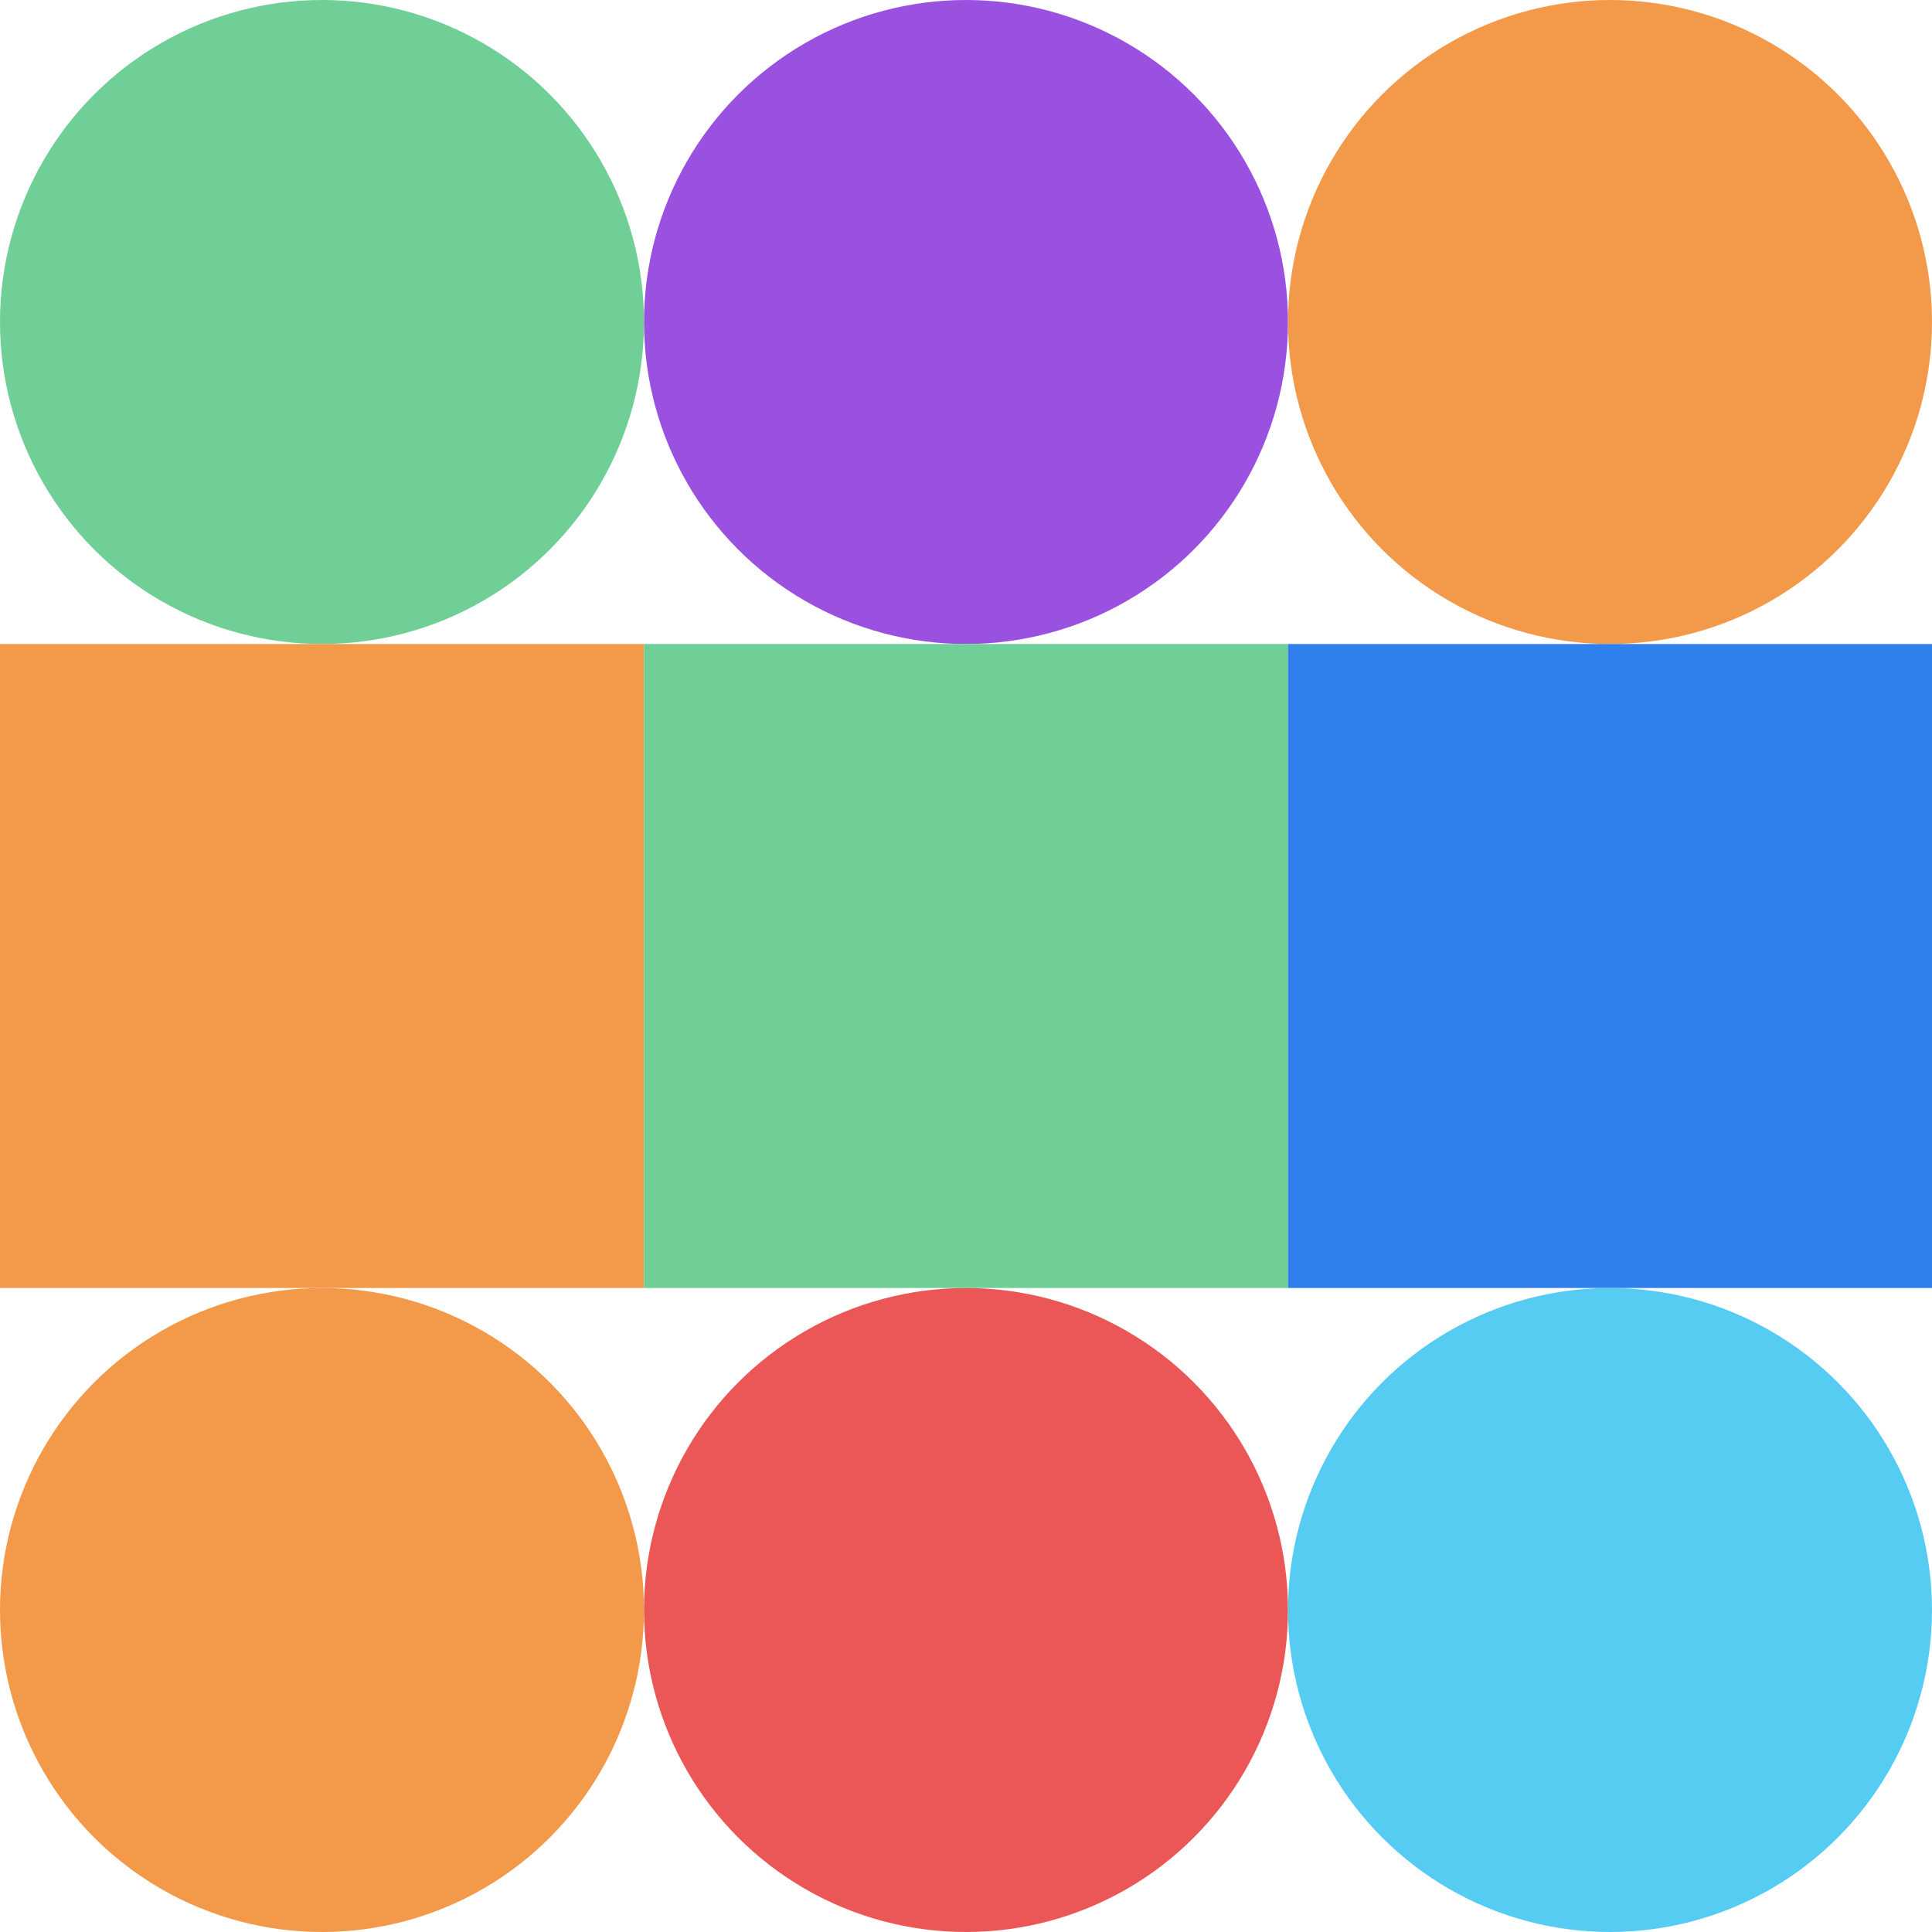
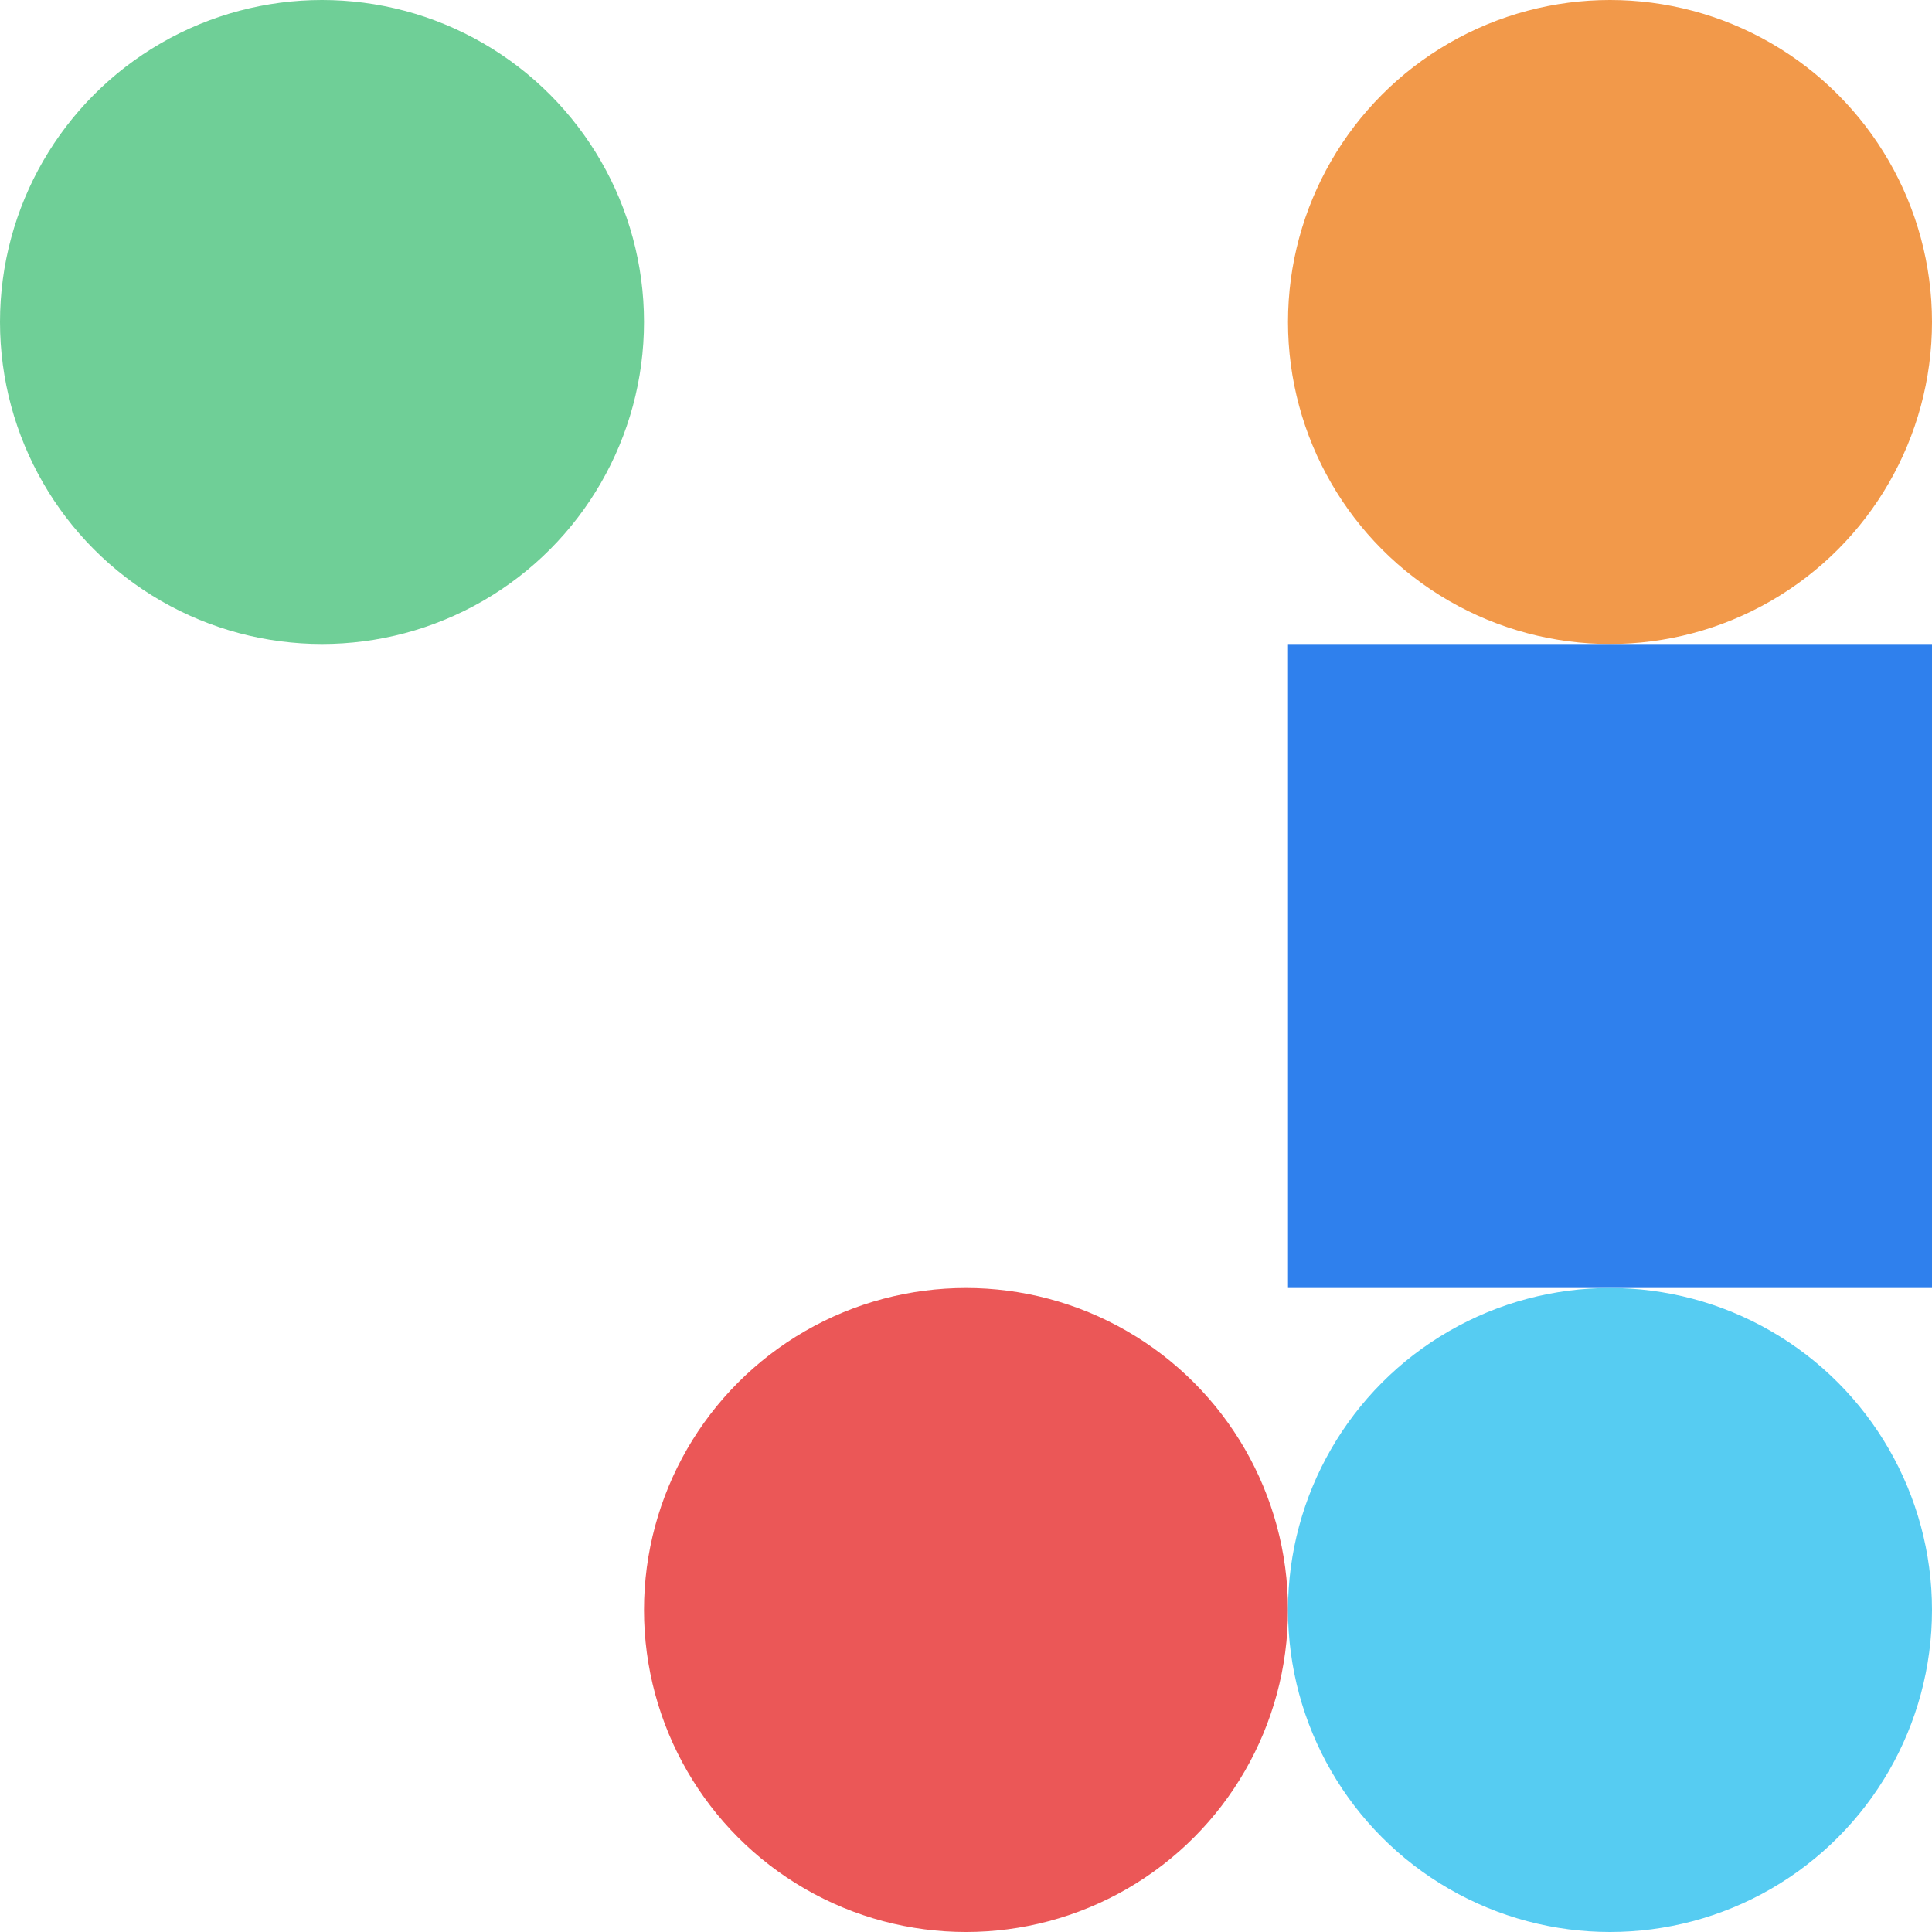
<svg xmlns="http://www.w3.org/2000/svg" viewbox="0 0 900 900" width="900" height="900">
  <circle fill="#6fcf97" cx="150" cy="150" r="150" width="300" height="300" />
-   <circle fill="#9b51e0" cx="450" cy="150" r="150" width="300" height="300" />
  <circle fill="#f2994a" cx="750" cy="150" r="150" width="300" height="300" />
-   <rect fill="#f2994a" x="0" y="300" width="300" height="300" />
-   <rect fill="#6fcf97" x="300" y="300" width="300" height="300" />
  <rect fill="#2f80ed" x="600" y="300" width="300" height="300" />
-   <circle fill="#f2994a" cx="150" cy="750" r="150" width="300" height="300" />
  <circle fill="#eb5757" cx="450" cy="750" r="150" width="300" height="300" />
  <circle fill="#56ccf2" cx="750" cy="750" r="150" width="300" height="300" />
</svg>